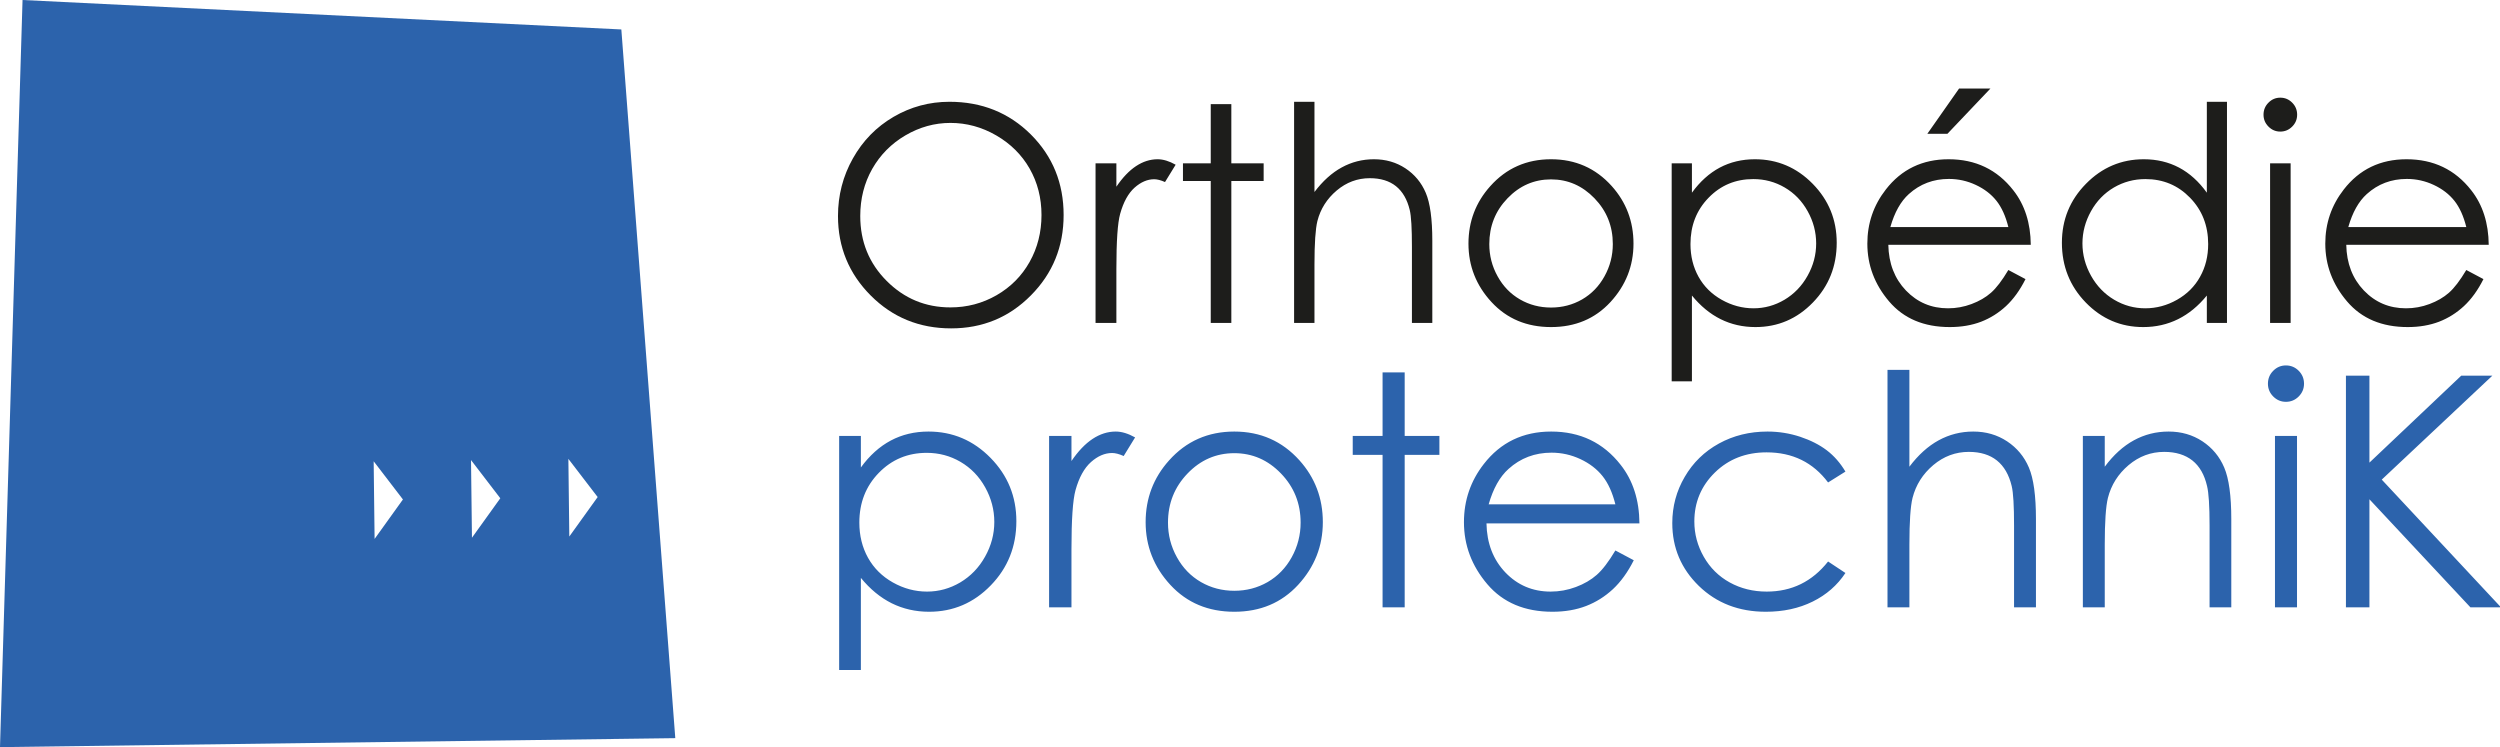
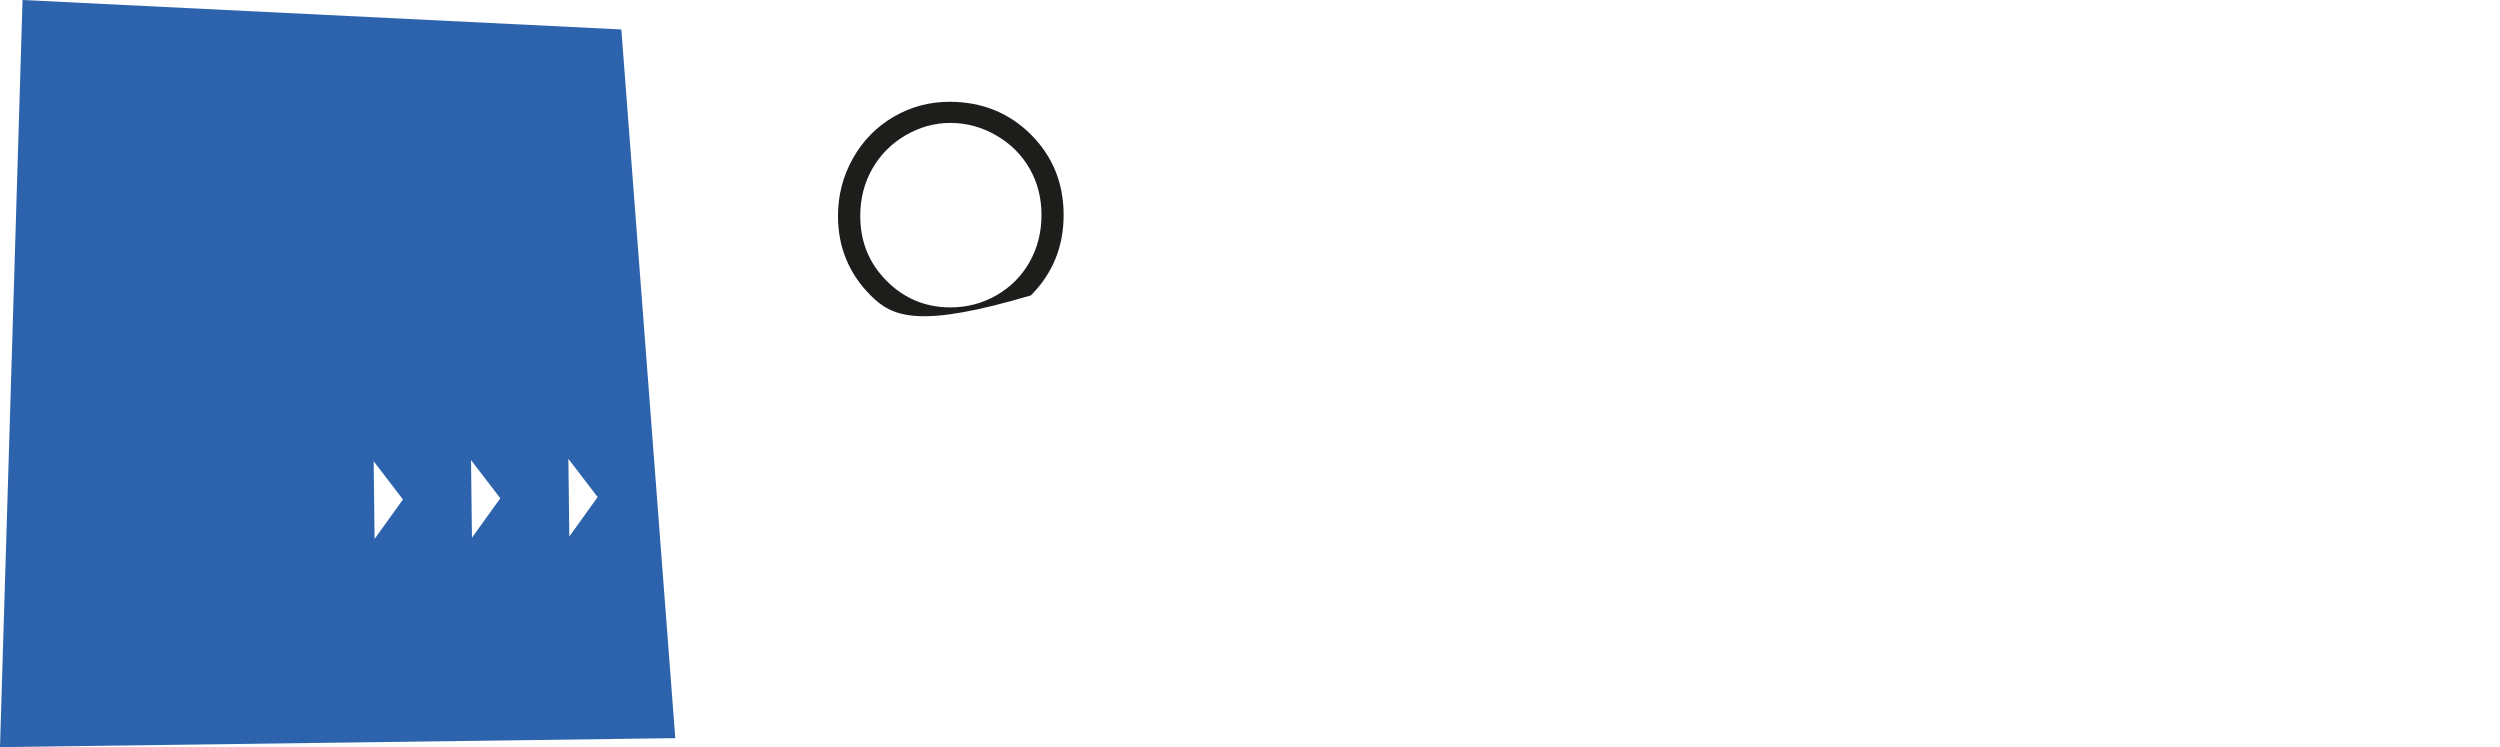
<svg xmlns="http://www.w3.org/2000/svg" width="174px" height="52px" viewBox="0 0 174 52" version="1.1">
  <title>brand-icon</title>
  <desc>Created with Sketch.</desc>
  <defs />
  <g id="Page-1" stroke="none" stroke-width="1" fill="none" fill-rule="evenodd">
    <g id="brand-icon">
      <g id="Design">
        <g id="Accueil">
          <g id="Site-header-top">
            <g id="Logo">
              <g id="Group">
                <path d="M1.569,0 L0,52 L47,51.375 L43.245,2.05 L1.569,0 L1.569,0 Z M39.559,31.937 L41.597,34.595 L39.624,37.342 L39.559,31.937 L39.559,31.937 Z M32.783,32.021 L34.821,34.679 L32.848,37.426 L32.783,32.021 L32.783,32.021 Z M26.007,32.104 L28.044,34.762 L26.072,37.509 L26.007,32.104 L26.007,32.104 Z" id="Fill-1" fill="#2C63AC" />
-                 <path d="M66.151,8.555 C65.048,8.555 64.006,8.844 63.016,9.423 C62.03,10.001 61.262,10.781 60.704,11.76 C60.15,12.74 59.874,13.833 59.874,15.035 C59.874,16.82 60.486,18.325 61.715,19.555 C62.94,20.782 64.421,21.395 66.151,21.395 C67.308,21.395 68.377,21.113 69.36,20.548 C70.342,19.983 71.111,19.21 71.661,18.231 C72.211,17.252 72.488,16.161 72.488,14.966 C72.488,13.774 72.211,12.698 71.661,11.733 C71.111,10.771 70.335,10.001 69.335,9.423 C68.335,8.844 67.273,8.555 66.151,8.555 M66.079,7.084 C68.335,7.084 70.224,7.844 71.748,9.36 C73.267,10.879 74.028,12.747 74.028,14.966 C74.028,17.165 73.27,19.029 71.751,20.559 C70.235,22.092 68.384,22.855 66.2,22.855 C63.992,22.855 62.127,22.095 60.604,20.569 C59.085,19.046 58.324,17.2 58.324,15.035 C58.324,13.593 58.67,12.255 59.362,11.025 C60.054,9.792 60.998,8.83 62.196,8.13 C63.393,7.433 64.688,7.084 66.079,7.084" id="Fill-2" fill="#1D1D1B" />
-                 <path d="M171.654,15.802 C171.463,15.039 171.187,14.43 170.827,13.976 C170.464,13.52 169.986,13.15 169.391,12.872 C168.795,12.593 168.173,12.454 167.515,12.454 C166.436,12.454 165.504,12.806 164.729,13.506 C164.162,14.015 163.733,14.782 163.442,15.802 L171.654,15.802 L171.654,15.802 Z M171.654,18.792 L172.848,19.426 C172.457,20.203 172.004,20.827 171.491,21.304 C170.975,21.781 170.398,22.144 169.757,22.392 C169.114,22.638 168.387,22.764 167.577,22.764 C165.778,22.764 164.373,22.172 163.359,20.984 C162.345,19.795 161.84,18.454 161.84,16.956 C161.84,15.548 162.269,14.29 163.127,13.189 C164.213,11.788 165.671,11.084 167.494,11.084 C169.374,11.084 170.876,11.806 171.997,13.241 C172.796,14.255 173.201,15.521 173.215,17.036 L163.3,17.036 C163.324,18.332 163.736,19.391 164.525,20.217 C165.317,21.043 166.293,21.458 167.456,21.458 C168.017,21.458 168.564,21.36 169.093,21.161 C169.623,20.962 170.076,20.702 170.447,20.374 C170.817,20.05 171.221,19.52 171.654,18.792 L171.654,18.792 L171.654,18.792 Z M157.998,22.478 L159.428,22.478 L159.428,11.37 L157.998,11.37 L157.998,22.478 L157.998,22.478 Z M158.708,6.798 C159.03,6.798 159.306,6.913 159.538,7.147 C159.767,7.377 159.881,7.656 159.881,7.984 C159.881,8.304 159.767,8.579 159.538,8.809 C159.306,9.043 159.03,9.158 158.708,9.158 C158.389,9.158 158.115,9.043 157.884,8.809 C157.655,8.579 157.541,8.304 157.541,7.984 C157.541,7.656 157.655,7.377 157.884,7.147 C158.115,6.913 158.389,6.798 158.708,6.798 L158.708,6.798 L158.708,6.798 Z M149.319,12.464 C148.53,12.464 147.799,12.659 147.128,13.05 C146.46,13.444 145.928,13.99 145.532,14.702 C145.138,15.409 144.938,16.157 144.938,16.945 C144.938,17.729 145.138,18.479 145.536,19.193 C145.937,19.907 146.471,20.461 147.146,20.862 C147.817,21.259 148.537,21.458 149.308,21.458 C150.087,21.458 150.825,21.259 151.52,20.865 C152.215,20.471 152.752,19.939 153.125,19.263 C153.503,18.59 153.689,17.83 153.689,16.987 C153.689,15.701 153.268,14.625 152.426,13.761 C151.586,12.896 150.551,12.464 149.319,12.464 L149.319,12.464 L149.319,12.464 Z M154.998,7.084 L154.998,22.478 L153.596,22.478 L153.596,20.569 C153.004,21.298 152.336,21.845 151.596,22.213 C150.855,22.58 150.046,22.764 149.167,22.764 C147.606,22.764 146.273,22.193 145.166,21.053 C144.062,19.914 143.508,18.527 143.508,16.893 C143.508,15.294 144.065,13.928 145.183,12.792 C146.297,11.656 147.641,11.084 149.208,11.084 C150.115,11.084 150.931,11.279 151.665,11.666 C152.399,12.056 153.042,12.639 153.596,13.412 L153.596,7.084 L154.998,7.084 L154.998,7.084 Z M136.351,6.164 L138.532,6.164 L135.542,9.311 L134.144,9.311 L136.351,6.164 L136.351,6.164 Z M139.781,15.802 C139.591,15.039 139.314,14.43 138.954,13.976 C138.591,13.52 138.114,13.15 137.518,12.872 C136.923,12.593 136.3,12.454 135.642,12.454 C134.563,12.454 133.631,12.806 132.856,13.506 C132.289,14.015 131.86,14.782 131.569,15.802 L139.781,15.802 L139.781,15.802 Z M139.781,18.792 L140.975,19.426 C140.584,20.203 140.131,20.827 139.619,21.304 C139.103,21.781 138.525,22.144 137.885,22.392 C137.241,22.638 136.514,22.764 135.704,22.764 C133.905,22.764 132.5,22.172 131.486,20.984 C130.472,19.795 129.967,18.454 129.967,16.956 C129.967,15.548 130.396,14.29 131.254,13.189 C132.34,11.788 133.798,11.084 135.621,11.084 C137.501,11.084 139.003,11.806 140.124,13.241 C140.923,14.255 141.328,15.521 141.342,17.036 L131.427,17.036 C131.451,18.332 131.864,19.391 132.652,20.217 C133.445,21.043 134.42,21.458 135.583,21.458 C136.144,21.458 136.691,21.36 137.22,21.161 C137.75,20.962 138.203,20.702 138.574,20.374 C138.944,20.05 139.348,19.52 139.781,18.792 L139.781,18.792 L139.781,18.792 Z M122.028,12.464 C120.796,12.464 119.761,12.896 118.92,13.761 C118.076,14.625 117.657,15.701 117.657,16.987 C117.657,17.83 117.844,18.59 118.218,19.263 C118.595,19.939 119.131,20.471 119.83,20.865 C120.53,21.259 121.27,21.458 122.045,21.458 C122.81,21.458 123.53,21.259 124.201,20.862 C124.872,20.461 125.409,19.907 125.807,19.193 C126.209,18.479 126.405,17.729 126.405,16.945 C126.405,16.157 126.209,15.409 125.814,14.702 C125.419,13.99 124.887,13.444 124.216,13.05 C123.547,12.659 122.817,12.464 122.028,12.464 L122.028,12.464 L122.028,12.464 Z M116.349,11.37 L117.758,11.37 L117.758,13.412 C118.318,12.639 118.965,12.056 119.695,11.666 C120.426,11.279 121.239,11.084 122.139,11.084 C123.706,11.084 125.049,11.656 126.163,12.792 C127.278,13.928 127.835,15.294 127.835,16.893 C127.835,18.527 127.285,19.914 126.178,21.053 C125.074,22.193 123.741,22.764 122.177,22.764 C121.301,22.764 120.491,22.58 119.754,22.213 C119.017,21.845 118.353,21.298 117.758,20.569 L117.758,26.541 L116.349,26.541 L116.349,11.37 L116.349,11.37 Z M107.953,12.485 C106.776,12.485 105.766,12.924 104.922,13.803 C104.077,14.68 103.655,15.74 103.655,16.987 C103.655,17.789 103.846,18.537 104.233,19.231 C104.617,19.928 105.136,20.461 105.794,20.841 C106.448,21.218 107.168,21.405 107.953,21.405 C108.735,21.405 109.455,21.218 110.112,20.841 C110.767,20.461 111.289,19.928 111.673,19.231 C112.058,18.537 112.252,17.789 112.252,16.987 C112.252,15.74 111.826,14.68 110.978,13.803 C110.13,12.924 109.123,12.485 107.953,12.485 L107.953,12.485 L107.953,12.485 Z M107.953,11.084 C109.649,11.084 111.054,11.704 112.172,12.945 C113.186,14.074 113.691,15.412 113.691,16.956 C113.691,18.506 113.155,19.865 112.085,21.026 C111.013,22.186 109.635,22.764 107.953,22.764 C106.264,22.764 104.884,22.186 103.811,21.026 C102.738,19.865 102.205,18.506 102.205,16.956 C102.205,15.419 102.711,14.084 103.725,12.955 C104.839,11.708 106.251,11.084 107.953,11.084 L107.953,11.084 L107.953,11.084 Z M90.069,7.084 L91.487,7.084 L91.487,13.363 C92.062,12.601 92.695,12.029 93.384,11.653 C94.073,11.276 94.82,11.084 95.626,11.084 C96.45,11.084 97.18,11.297 97.82,11.718 C98.457,12.14 98.931,12.708 99.232,13.419 C99.537,14.13 99.689,15.245 99.689,16.761 L99.689,22.478 L98.27,22.478 L98.27,17.178 C98.27,15.9 98.222,15.046 98.118,14.618 C97.942,13.883 97.623,13.332 97.16,12.959 C96.699,12.59 96.09,12.402 95.339,12.402 C94.481,12.402 93.713,12.687 93.034,13.259 C92.356,13.833 91.906,14.541 91.691,15.384 C91.557,15.928 91.487,16.935 91.487,18.405 L91.487,22.478 L90.069,22.478 L90.069,7.084 L90.069,7.084 Z M84.268,7.248 L85.701,7.248 L85.701,11.37 L87.95,11.37 L87.95,12.597 L85.701,12.597 L85.701,22.478 L84.268,22.478 L84.268,12.597 L82.334,12.597 L82.334,11.37 L84.268,11.37 L84.268,7.248 L84.268,7.248 Z M76.25,11.37 L77.7,11.37 L77.7,12.994 C78.133,12.356 78.589,11.879 79.067,11.562 C79.548,11.245 80.046,11.084 80.569,11.084 C80.96,11.084 81.379,11.213 81.825,11.465 L81.085,12.67 C80.786,12.537 80.538,12.475 80.334,12.475 C79.863,12.475 79.406,12.67 78.966,13.06 C78.527,13.454 78.192,14.06 77.963,14.882 C77.786,15.517 77.7,16.795 77.7,18.723 L77.7,22.478 L76.25,22.478 L76.25,11.37 L76.25,11.37 Z" id="Fill-4" fill="#1D1D1B" />
-                 <path d="M163.277,26.145 L164.912,26.145 L164.912,32.199 L171.304,26.145 L173.47,26.145 L165.77,33.381 L174.069,42.271 L171.942,42.271 L164.912,34.75 L164.912,42.271 L163.277,42.271 L163.277,26.145 L163.277,26.145 Z M158.338,42.271 L159.872,42.271 L159.872,30.343 L158.338,30.343 L158.338,42.271 L158.338,42.271 Z M159.1,25.434 C159.446,25.434 159.743,25.557 159.992,25.808 C160.237,26.055 160.36,26.355 160.36,26.706 C160.36,27.05 160.237,27.346 159.992,27.593 C159.743,27.843 159.446,27.967 159.1,27.967 C158.758,27.967 158.464,27.843 158.215,27.593 C157.97,27.346 157.848,27.05 157.848,26.706 C157.848,26.355 157.97,26.055 158.215,25.808 C158.464,25.557 158.758,25.434 159.1,25.434 L159.1,25.434 L159.1,25.434 Z M144.967,30.343 L146.491,30.343 L146.491,32.483 C147.1,31.663 147.777,31.05 148.517,30.646 C149.256,30.242 150.062,30.036 150.936,30.036 C151.82,30.036 152.604,30.264 153.292,30.717 C153.975,31.17 154.484,31.78 154.808,32.547 C155.134,33.314 155.298,34.511 155.298,36.131 L155.298,42.271 L153.786,42.271 L153.786,36.58 C153.786,35.207 153.726,34.291 153.611,33.83 C153.43,33.041 153.091,32.449 152.589,32.049 C152.087,31.653 151.434,31.451 150.627,31.451 C149.705,31.451 148.881,31.758 148.152,32.371 C147.423,32.988 146.941,33.748 146.711,34.653 C146.565,35.244 146.491,36.326 146.491,37.897 L146.491,42.271 L144.967,42.271 L144.967,30.343 L144.967,30.343 Z M131.37,25.741 L132.894,25.741 L132.894,32.483 C133.511,31.663 134.191,31.05 134.93,30.646 C135.67,30.242 136.472,30.036 137.339,30.036 C138.223,30.036 139.007,30.264 139.694,30.717 C140.378,31.17 140.887,31.78 141.211,32.543 C141.537,33.306 141.702,34.503 141.702,36.131 L141.702,42.271 L140.178,42.271 L140.178,36.58 C140.178,35.207 140.126,34.291 140.014,33.83 C139.824,33.041 139.482,32.449 138.984,32.049 C138.49,31.653 137.837,31.451 137.03,31.451 C136.108,31.451 135.284,31.758 134.555,32.371 C133.826,32.988 133.344,33.748 133.113,34.653 C132.968,35.237 132.894,36.318 132.894,37.897 L132.894,42.271 L131.37,42.271 L131.37,25.741 L131.37,25.741 Z M128.442,32.823 L127.235,33.579 C126.187,32.184 124.763,31.484 122.954,31.484 C121.512,31.484 120.312,31.952 119.356,32.887 C118.401,33.822 117.926,34.96 117.926,36.296 C117.926,37.168 118.145,37.983 118.584,38.754 C119.022,39.521 119.624,40.116 120.39,40.539 C121.155,40.961 122.013,41.175 122.965,41.175 C124.707,41.175 126.131,40.478 127.235,39.08 L128.442,39.88 C127.874,40.737 127.116,41.4 126.16,41.871 C125.205,42.342 124.12,42.578 122.901,42.578 C121.029,42.578 119.476,41.979 118.241,40.782 C117.008,39.581 116.391,38.125 116.391,36.408 C116.391,35.252 116.677,34.178 117.257,33.19 C117.833,32.199 118.624,31.428 119.635,30.871 C120.642,30.316 121.772,30.036 123.02,30.036 C123.805,30.036 124.559,30.159 125.291,30.399 C126.019,30.642 126.636,30.956 127.145,31.342 C127.654,31.731 128.085,32.222 128.442,32.823 L128.442,32.823 L128.442,32.823 Z M112.43,35.102 C112.225,34.282 111.928,33.628 111.541,33.141 C111.151,32.651 110.638,32.255 109.999,31.956 C109.36,31.656 108.691,31.506 107.985,31.506 C106.826,31.506 105.826,31.884 104.994,32.637 C104.384,33.183 103.924,34.006 103.611,35.102 L112.43,35.102 L112.43,35.102 Z M112.43,38.313 L113.711,38.994 C113.292,39.828 112.805,40.497 112.255,41.01 C111.701,41.523 111.081,41.912 110.393,42.177 C109.702,42.443 108.921,42.578 108.052,42.578 C106.12,42.578 104.611,41.942 103.522,40.666 C102.433,39.39 101.891,37.949 101.891,36.341 C101.891,34.829 102.352,33.478 103.273,32.296 C104.44,30.792 106.004,30.036 107.963,30.036 C109.981,30.036 111.594,30.811 112.797,32.352 C113.656,33.441 114.091,34.799 114.105,36.427 L103.459,36.427 C103.485,37.819 103.927,38.956 104.774,39.843 C105.625,40.73 106.674,41.175 107.922,41.175 C108.524,41.175 109.111,41.07 109.68,40.856 C110.248,40.644 110.735,40.363 111.133,40.011 C111.53,39.663 111.965,39.094 112.43,38.313 L112.43,38.313 L112.43,38.313 Z M96.227,25.917 L97.766,25.917 L97.766,30.343 L100.182,30.343 L100.182,31.66 L97.766,31.66 L97.766,42.271 L96.227,42.271 L96.227,31.66 L94.15,31.66 L94.15,30.343 L96.227,30.343 L96.227,25.917 L96.227,25.917 Z M85.908,31.541 C84.645,31.541 83.56,32.011 82.653,32.955 C81.746,33.898 81.292,35.035 81.292,36.374 C81.292,37.235 81.497,38.039 81.913,38.784 C82.326,39.532 82.883,40.104 83.589,40.513 C84.291,40.917 85.064,41.118 85.908,41.118 C86.748,41.118 87.521,40.917 88.227,40.513 C88.929,40.104 89.49,39.532 89.903,38.784 C90.315,38.039 90.523,37.235 90.523,36.374 C90.523,35.035 90.066,33.898 89.156,32.955 C88.245,32.011 87.164,31.541 85.908,31.541 L85.908,31.541 L85.908,31.541 Z M85.908,30.036 C87.729,30.036 89.237,30.702 90.437,32.034 C91.527,33.246 92.069,34.683 92.069,36.341 C92.069,38.006 91.493,39.465 90.345,40.711 C89.193,41.957 87.714,42.578 85.908,42.578 C84.095,42.578 82.612,41.957 81.46,40.711 C80.308,39.465 79.736,38.006 79.736,36.341 C79.736,34.691 80.278,33.258 81.367,32.045 C82.563,30.706 84.079,30.036 85.908,30.036 L85.908,30.036 L85.908,30.036 Z M73.017,30.343 L74.574,30.343 L74.574,32.087 C75.038,31.402 75.529,30.889 76.042,30.549 C76.558,30.208 77.093,30.036 77.654,30.036 C78.074,30.036 78.524,30.175 79.003,30.444 L78.208,31.739 C77.889,31.596 77.621,31.529 77.402,31.529 C76.896,31.529 76.405,31.739 75.934,32.158 C75.462,32.58 75.101,33.231 74.856,34.114 C74.667,34.795 74.574,36.168 74.574,38.237 L74.574,42.271 L73.017,42.271 L73.017,30.343 L73.017,30.343 Z M64.503,31.518 C63.18,31.518 62.069,31.982 61.166,32.91 C60.26,33.838 59.81,34.994 59.81,36.374 C59.81,37.279 60.011,38.095 60.412,38.818 C60.817,39.544 61.393,40.116 62.144,40.539 C62.894,40.961 63.689,41.175 64.522,41.175 C65.343,41.175 66.116,40.961 66.837,40.535 C67.558,40.104 68.134,39.51 68.561,38.743 C68.992,37.976 69.204,37.171 69.204,36.329 C69.204,35.484 68.992,34.679 68.569,33.92 C68.145,33.156 67.573,32.569 66.852,32.146 C66.135,31.727 65.351,31.518 64.503,31.518 L64.503,31.518 L64.503,31.518 Z M58.405,30.343 L59.917,30.343 L59.917,32.536 C60.52,31.704 61.214,31.08 61.999,30.661 C62.783,30.245 63.656,30.036 64.622,30.036 C66.305,30.036 67.748,30.65 68.944,31.87 C70.14,33.089 70.739,34.556 70.739,36.273 C70.739,38.028 70.148,39.517 68.959,40.741 C67.774,41.964 66.342,42.578 64.663,42.578 C63.723,42.578 62.853,42.379 62.062,41.987 C61.27,41.59 60.557,41.003 59.917,40.221 L59.917,46.633 L58.405,46.633 L58.405,30.343 L58.405,30.343 Z" id="Fill-6" fill="#2C63AC" />
+                 <path d="M66.151,8.555 C65.048,8.555 64.006,8.844 63.016,9.423 C62.03,10.001 61.262,10.781 60.704,11.76 C60.15,12.74 59.874,13.833 59.874,15.035 C59.874,16.82 60.486,18.325 61.715,19.555 C62.94,20.782 64.421,21.395 66.151,21.395 C67.308,21.395 68.377,21.113 69.36,20.548 C70.342,19.983 71.111,19.21 71.661,18.231 C72.211,17.252 72.488,16.161 72.488,14.966 C72.488,13.774 72.211,12.698 71.661,11.733 C71.111,10.771 70.335,10.001 69.335,9.423 C68.335,8.844 67.273,8.555 66.151,8.555 M66.079,7.084 C68.335,7.084 70.224,7.844 71.748,9.36 C73.267,10.879 74.028,12.747 74.028,14.966 C74.028,17.165 73.27,19.029 71.751,20.559 C63.992,22.855 62.127,22.095 60.604,20.569 C59.085,19.046 58.324,17.2 58.324,15.035 C58.324,13.593 58.67,12.255 59.362,11.025 C60.054,9.792 60.998,8.83 62.196,8.13 C63.393,7.433 64.688,7.084 66.079,7.084" id="Fill-2" fill="#1D1D1B" />
              </g>
            </g>
          </g>
        </g>
      </g>
    </g>
  </g>
</svg>